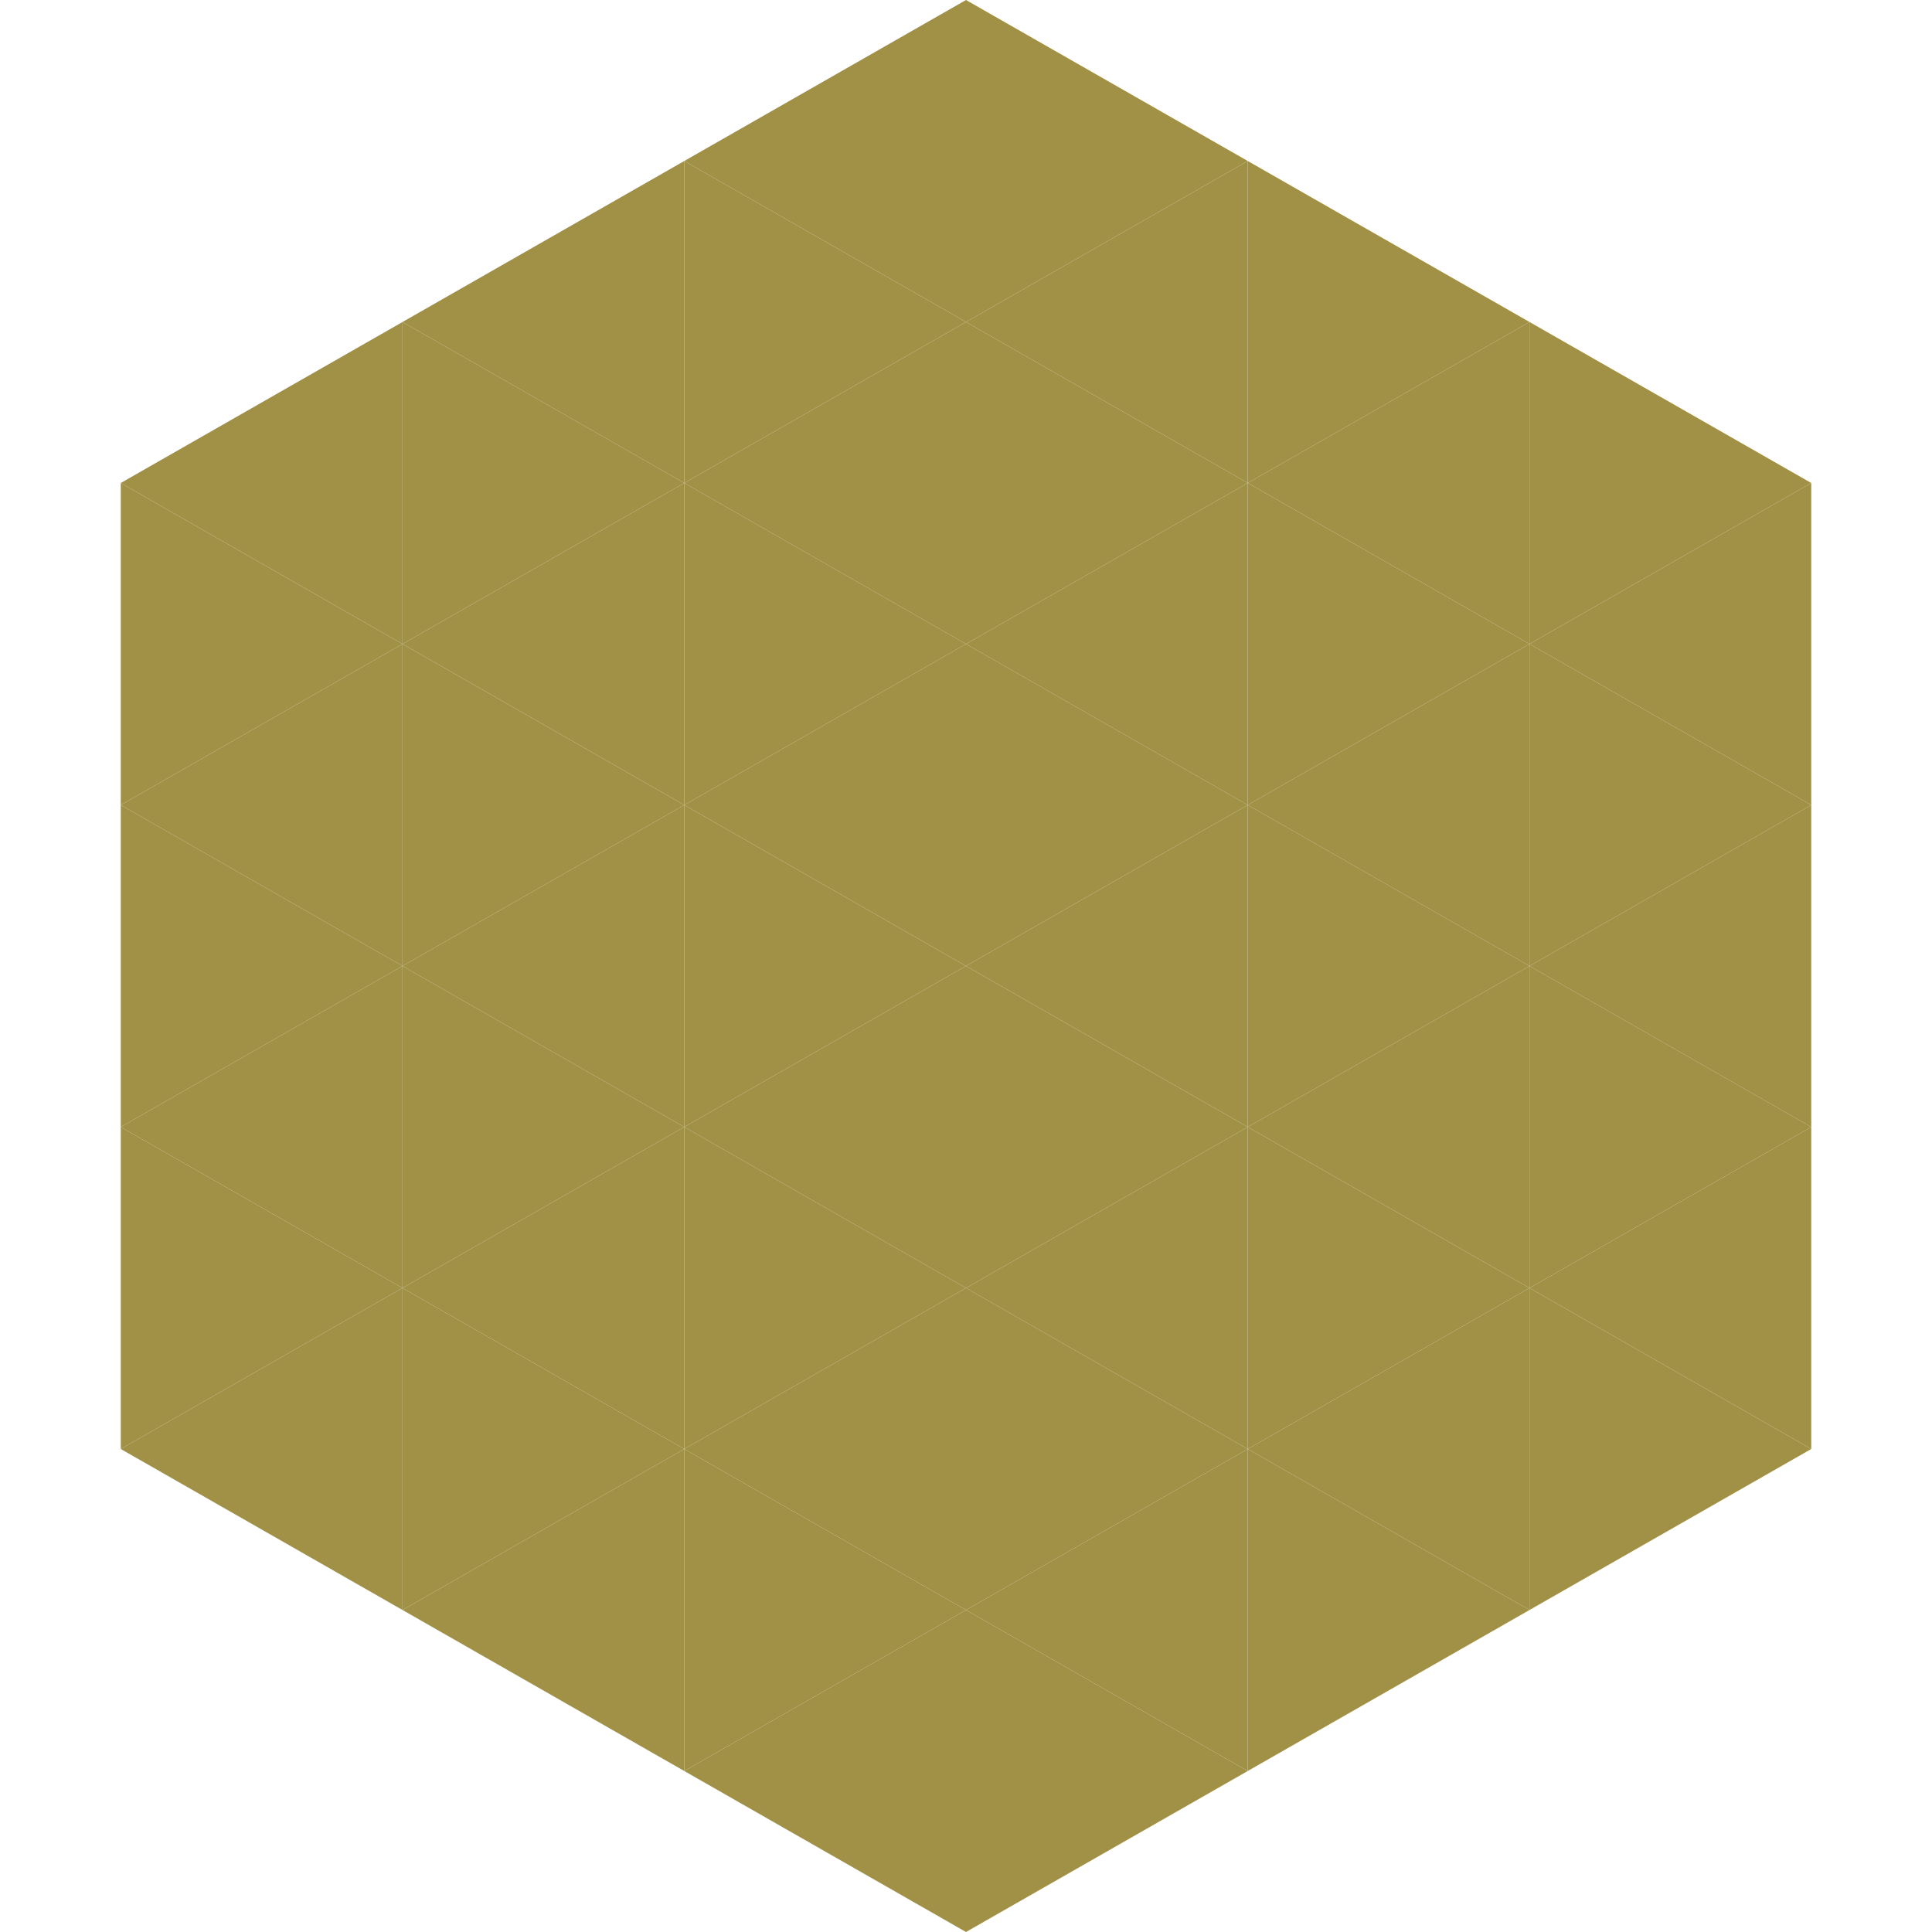
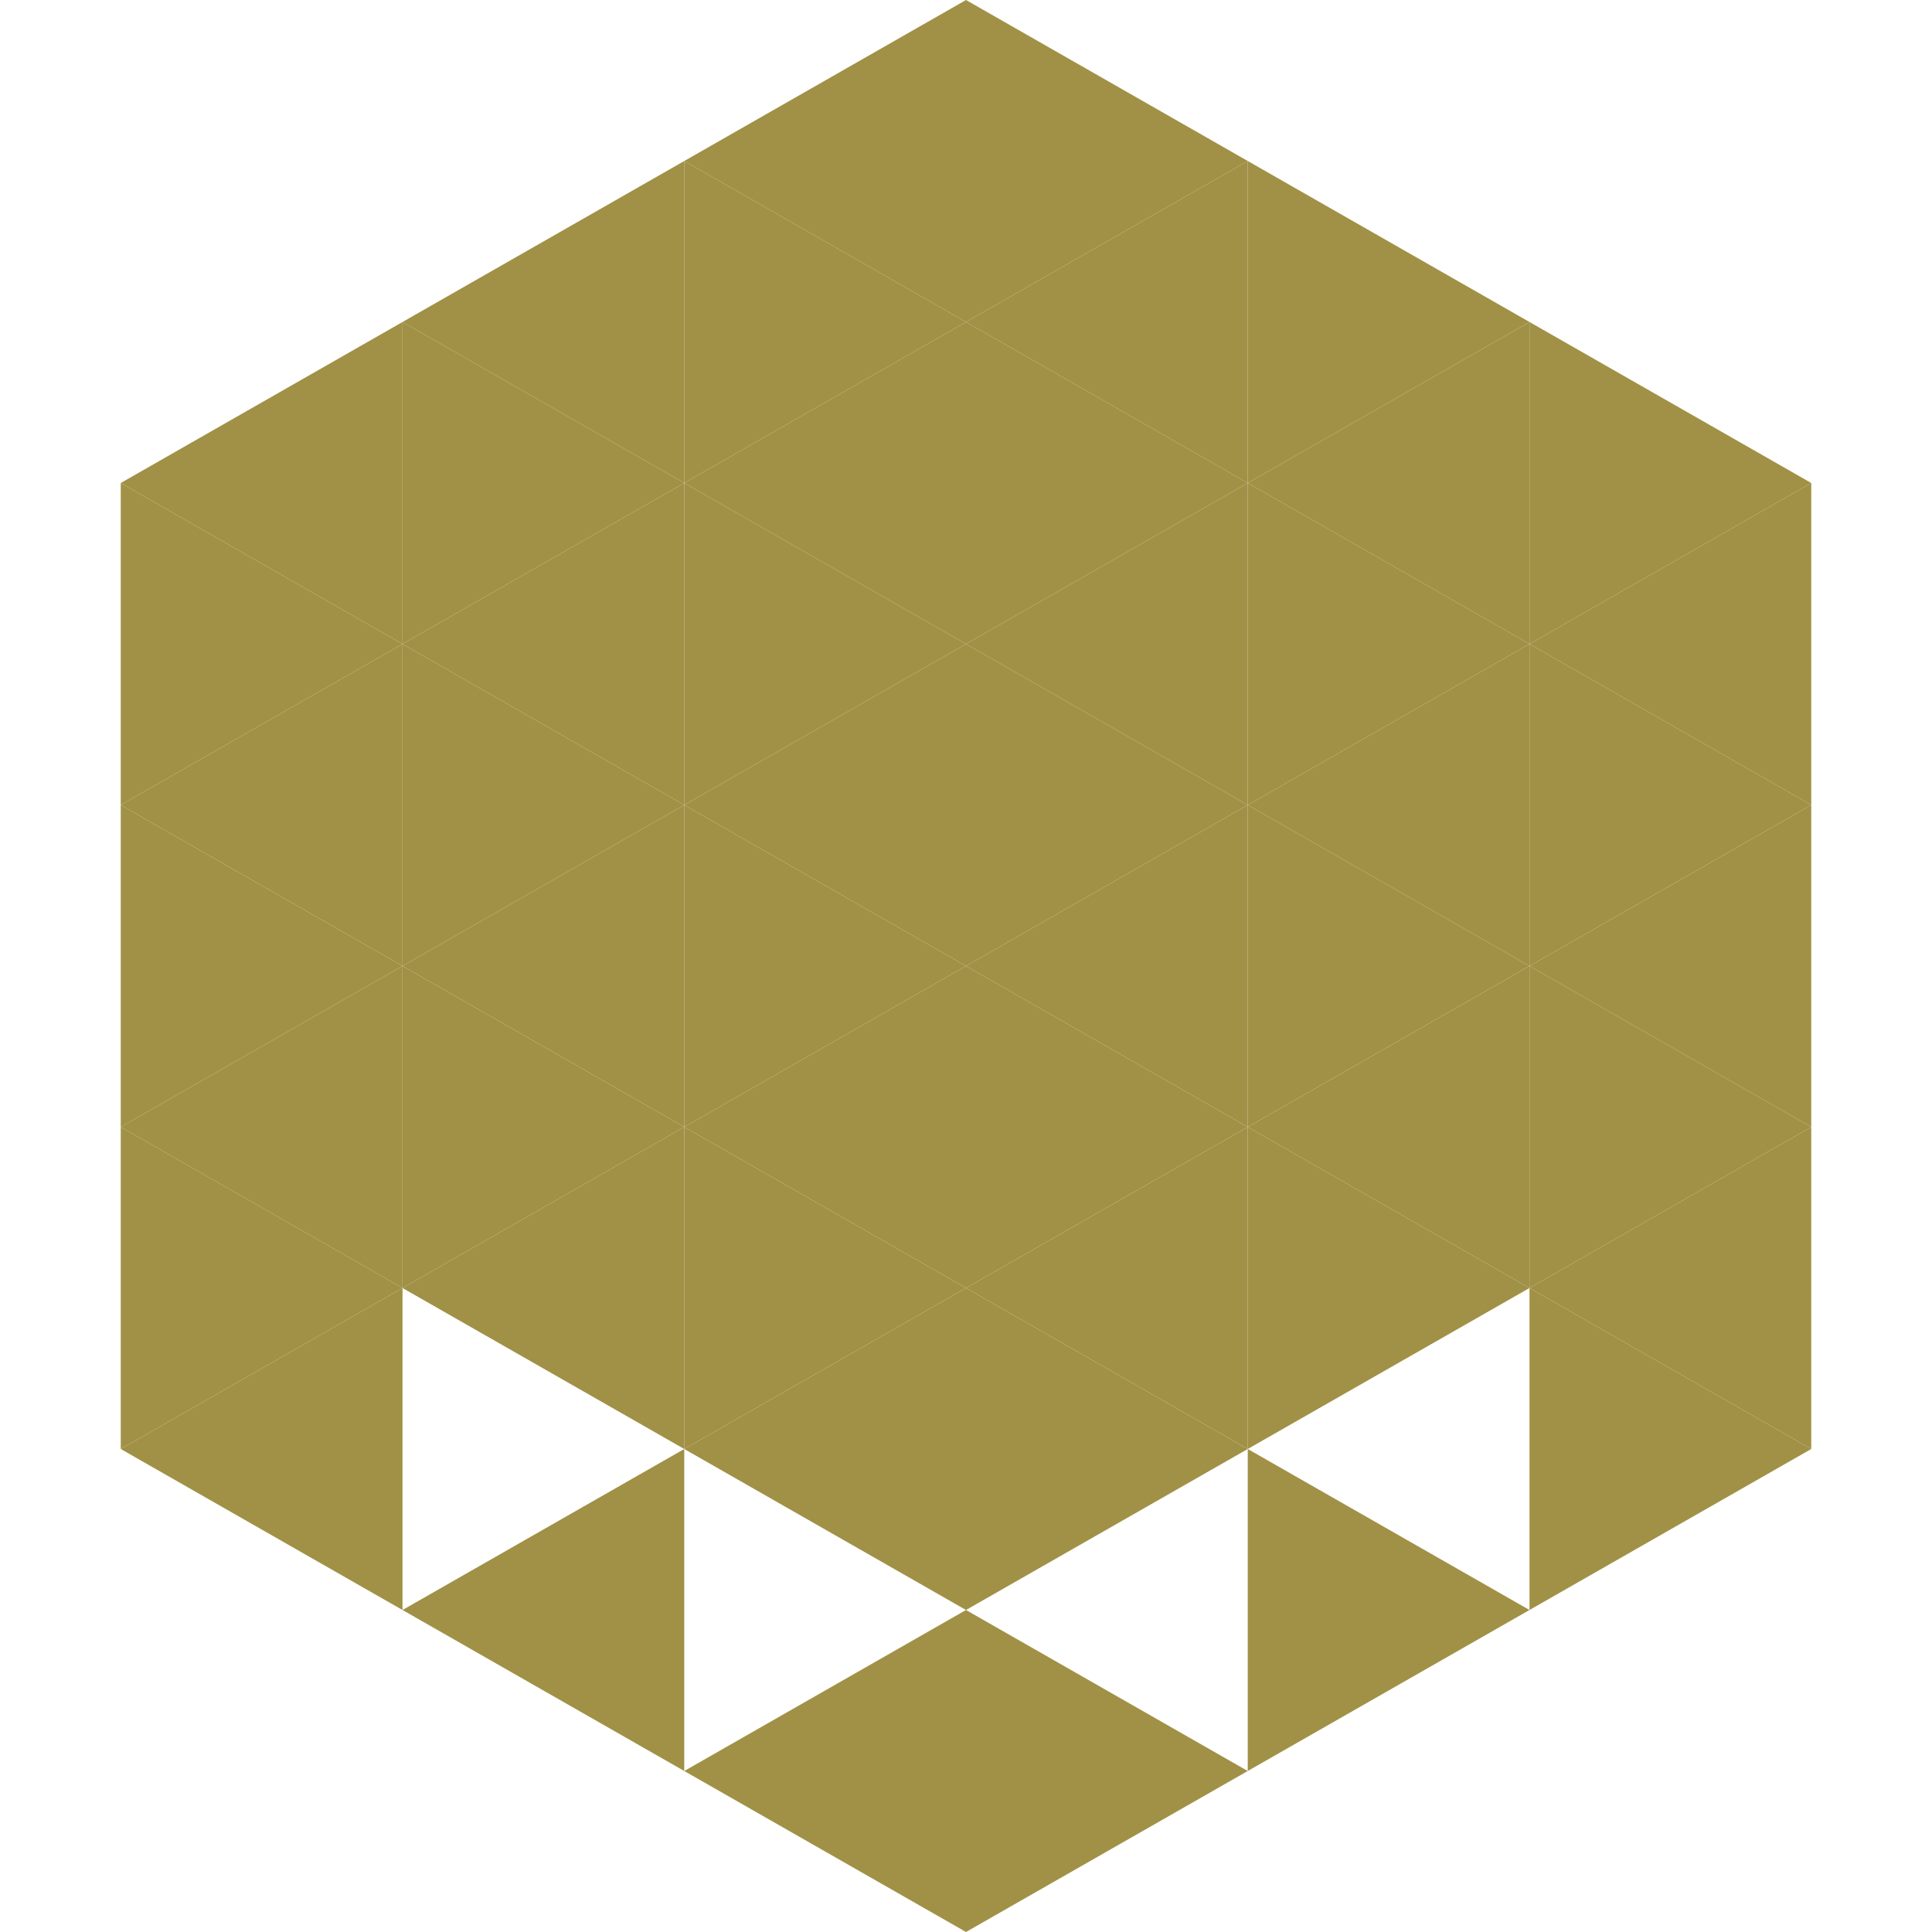
<svg xmlns="http://www.w3.org/2000/svg" width="240" height="240">
  <polygon points="50,40 15,60 50,80" style="fill:rgb(161,145,70)" />
  <polygon points="190,40 225,60 190,80" style="fill:rgb(161,145,70)" />
  <polygon points="15,60 50,80 15,100" style="fill:rgb(161,145,70)" />
  <polygon points="225,60 190,80 225,100" style="fill:rgb(161,145,70)" />
  <polygon points="50,80 15,100 50,120" style="fill:rgb(161,145,70)" />
  <polygon points="190,80 225,100 190,120" style="fill:rgb(161,145,70)" />
  <polygon points="15,100 50,120 15,140" style="fill:rgb(161,145,70)" />
  <polygon points="225,100 190,120 225,140" style="fill:rgb(161,145,70)" />
  <polygon points="50,120 15,140 50,160" style="fill:rgb(161,145,70)" />
  <polygon points="190,120 225,140 190,160" style="fill:rgb(161,145,70)" />
  <polygon points="15,140 50,160 15,180" style="fill:rgb(161,145,70)" />
  <polygon points="225,140 190,160 225,180" style="fill:rgb(161,145,70)" />
  <polygon points="50,160 15,180 50,200" style="fill:rgb(161,145,70)" />
  <polygon points="190,160 225,180 190,200" style="fill:rgb(161,145,70)" />
  <polygon points="15,180 50,200 15,220" style="fill:rgb(255,255,255); fill-opacity:0" />
  <polygon points="225,180 190,200 225,220" style="fill:rgb(255,255,255); fill-opacity:0" />
  <polygon points="50,0 85,20 50,40" style="fill:rgb(255,255,255); fill-opacity:0" />
  <polygon points="190,0 155,20 190,40" style="fill:rgb(255,255,255); fill-opacity:0" />
  <polygon points="85,20 50,40 85,60" style="fill:rgb(161,145,70)" />
  <polygon points="155,20 190,40 155,60" style="fill:rgb(161,145,70)" />
  <polygon points="50,40 85,60 50,80" style="fill:rgb(161,145,70)" />
  <polygon points="190,40 155,60 190,80" style="fill:rgb(161,145,70)" />
  <polygon points="85,60 50,80 85,100" style="fill:rgb(161,145,70)" />
  <polygon points="155,60 190,80 155,100" style="fill:rgb(161,145,70)" />
  <polygon points="50,80 85,100 50,120" style="fill:rgb(161,145,70)" />
  <polygon points="190,80 155,100 190,120" style="fill:rgb(161,145,70)" />
  <polygon points="85,100 50,120 85,140" style="fill:rgb(161,145,70)" />
  <polygon points="155,100 190,120 155,140" style="fill:rgb(161,145,70)" />
  <polygon points="50,120 85,140 50,160" style="fill:rgb(161,145,70)" />
  <polygon points="190,120 155,140 190,160" style="fill:rgb(161,145,70)" />
  <polygon points="85,140 50,160 85,180" style="fill:rgb(161,145,70)" />
  <polygon points="155,140 190,160 155,180" style="fill:rgb(161,145,70)" />
-   <polygon points="50,160 85,180 50,200" style="fill:rgb(161,145,70)" />
-   <polygon points="190,160 155,180 190,200" style="fill:rgb(161,145,70)" />
  <polygon points="85,180 50,200 85,220" style="fill:rgb(161,145,70)" />
  <polygon points="155,180 190,200 155,220" style="fill:rgb(161,145,70)" />
  <polygon points="120,0 85,20 120,40" style="fill:rgb(161,145,70)" />
  <polygon points="120,0 155,20 120,40" style="fill:rgb(161,145,70)" />
  <polygon points="85,20 120,40 85,60" style="fill:rgb(161,145,70)" />
  <polygon points="155,20 120,40 155,60" style="fill:rgb(161,145,70)" />
  <polygon points="120,40 85,60 120,80" style="fill:rgb(161,145,70)" />
  <polygon points="120,40 155,60 120,80" style="fill:rgb(161,145,70)" />
  <polygon points="85,60 120,80 85,100" style="fill:rgb(161,145,70)" />
  <polygon points="155,60 120,80 155,100" style="fill:rgb(161,145,70)" />
  <polygon points="120,80 85,100 120,120" style="fill:rgb(161,145,70)" />
  <polygon points="120,80 155,100 120,120" style="fill:rgb(161,145,70)" />
  <polygon points="85,100 120,120 85,140" style="fill:rgb(161,145,70)" />
  <polygon points="155,100 120,120 155,140" style="fill:rgb(161,145,70)" />
  <polygon points="120,120 85,140 120,160" style="fill:rgb(161,145,70)" />
  <polygon points="120,120 155,140 120,160" style="fill:rgb(161,145,70)" />
  <polygon points="85,140 120,160 85,180" style="fill:rgb(161,145,70)" />
  <polygon points="155,140 120,160 155,180" style="fill:rgb(161,145,70)" />
  <polygon points="120,160 85,180 120,200" style="fill:rgb(161,145,70)" />
  <polygon points="120,160 155,180 120,200" style="fill:rgb(161,145,70)" />
-   <polygon points="85,180 120,200 85,220" style="fill:rgb(161,145,70)" />
-   <polygon points="155,180 120,200 155,220" style="fill:rgb(161,145,70)" />
  <polygon points="120,200 85,220 120,240" style="fill:rgb(161,145,70)" />
  <polygon points="120,200 155,220 120,240" style="fill:rgb(161,145,70)" />
  <polygon points="85,220 120,240 85,260" style="fill:rgb(255,255,255); fill-opacity:0" />
  <polygon points="155,220 120,240 155,260" style="fill:rgb(255,255,255); fill-opacity:0" />
</svg>